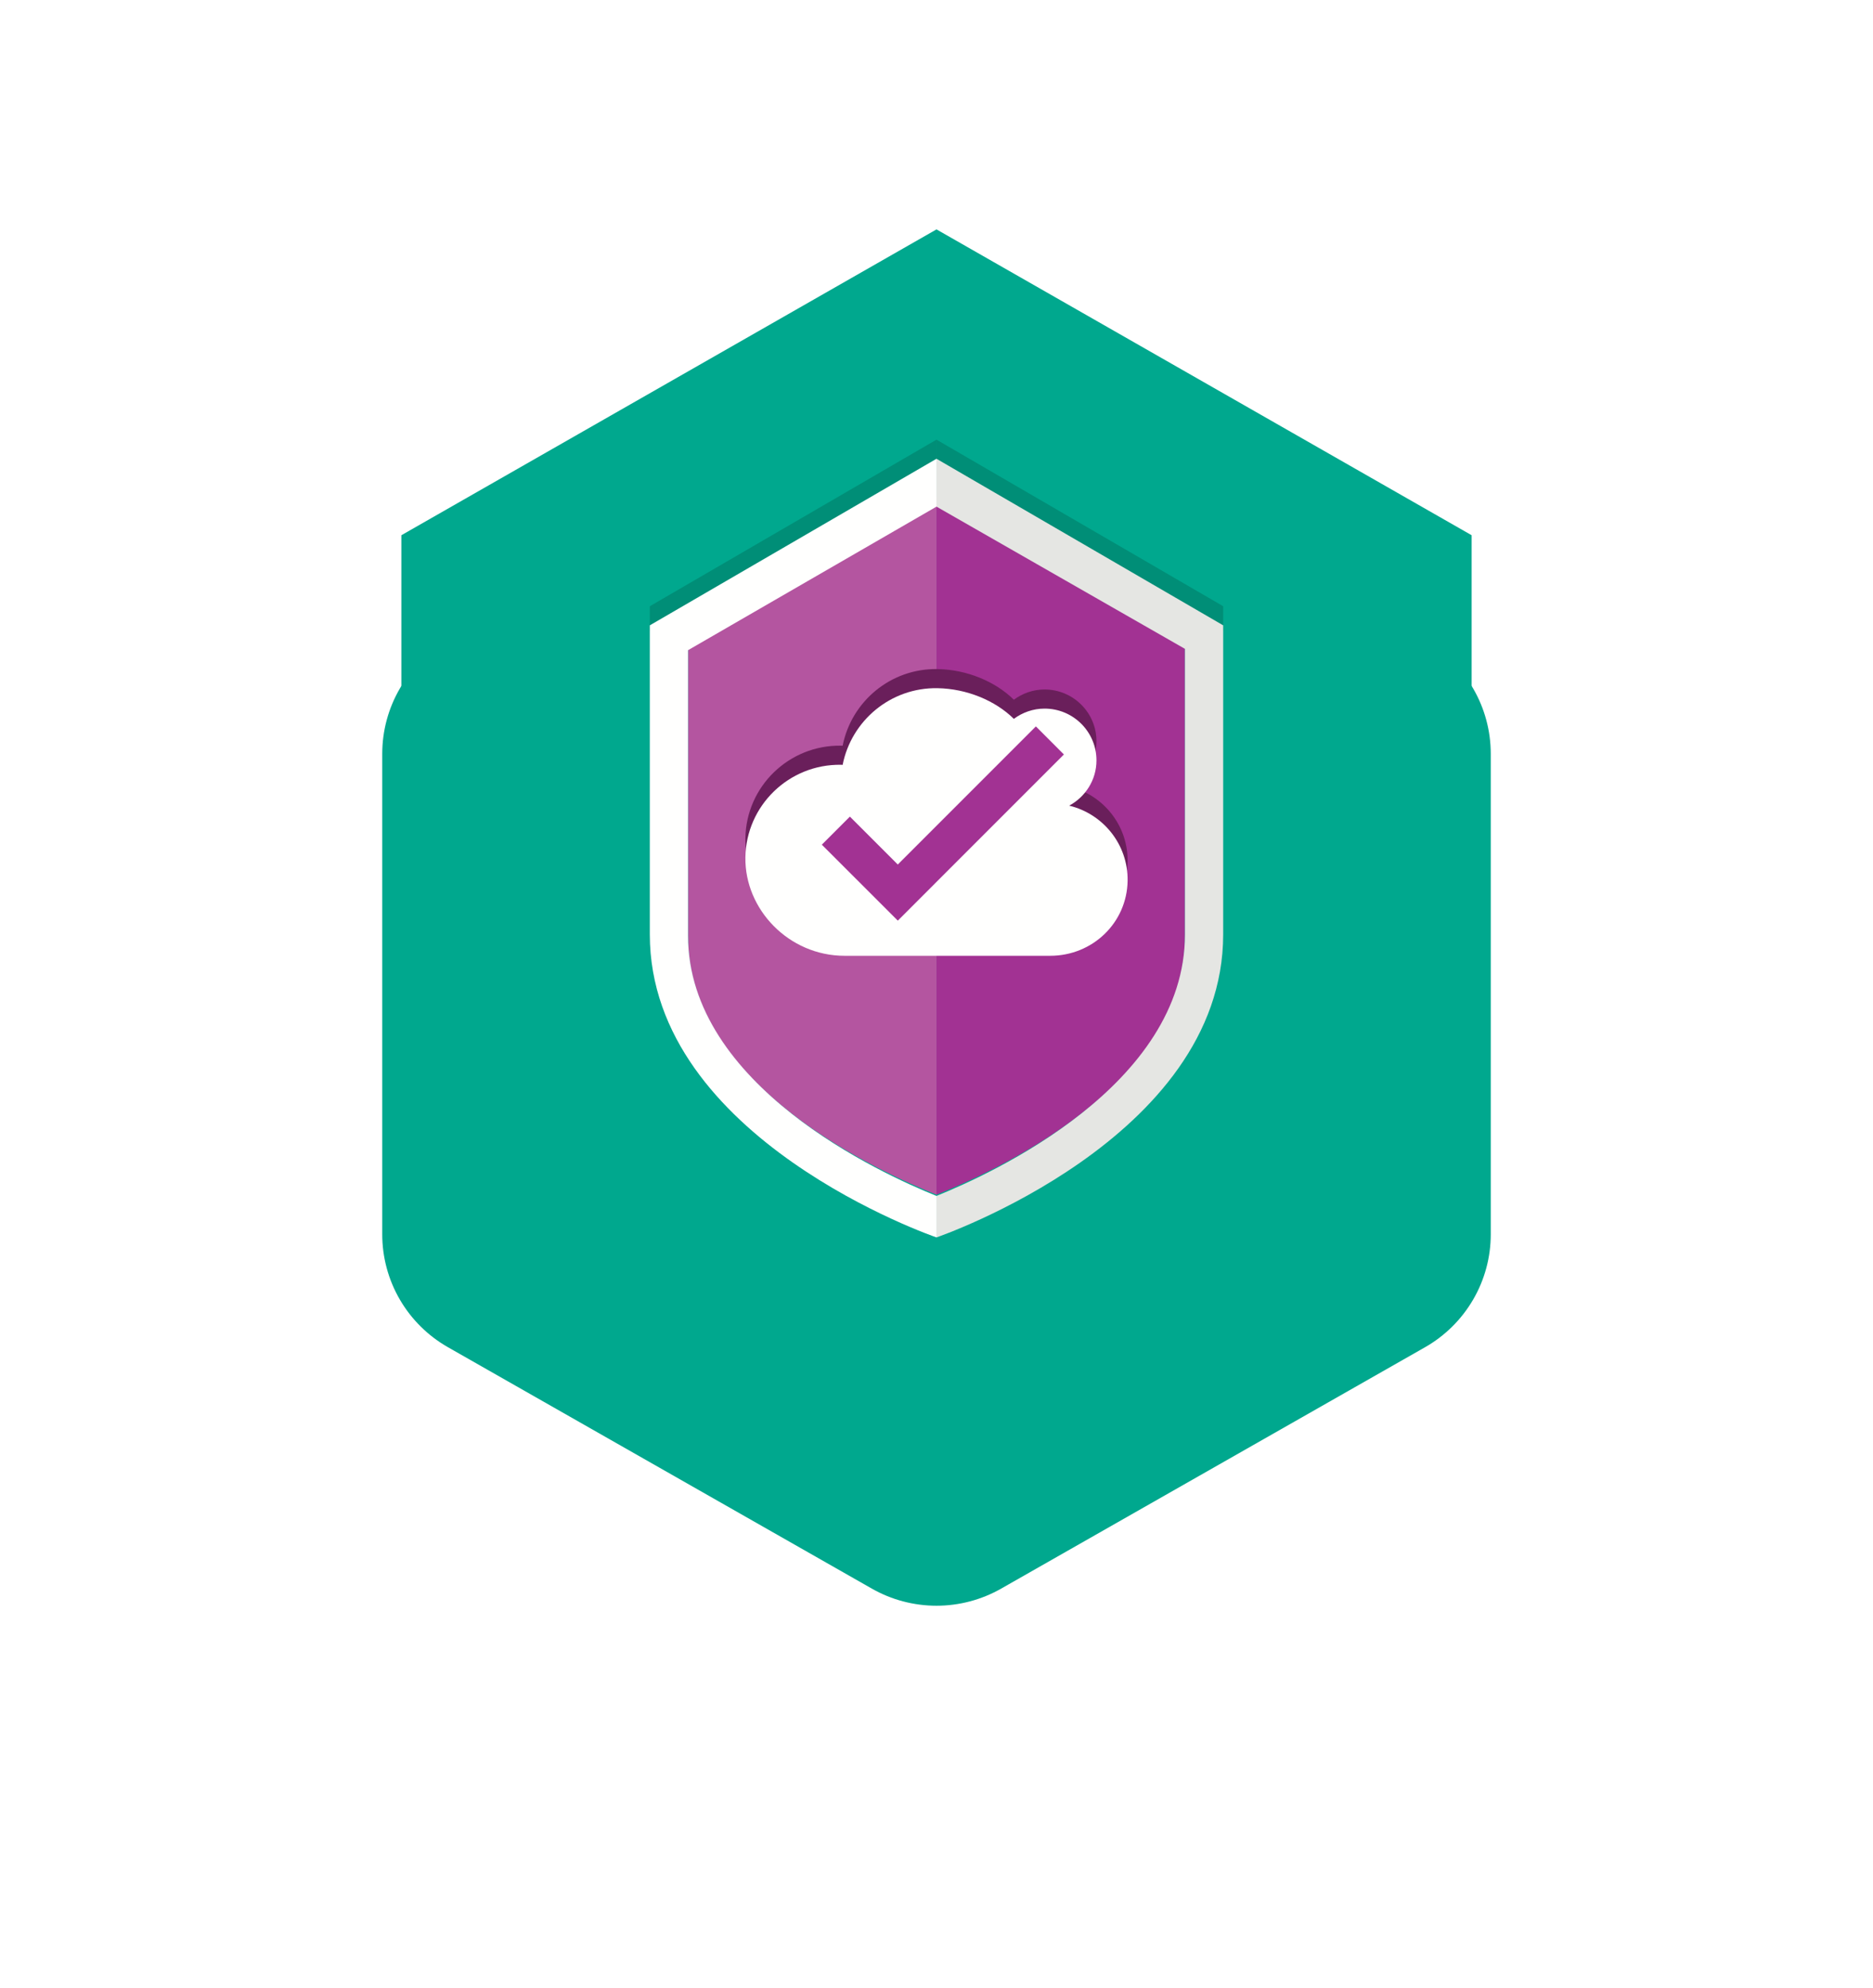
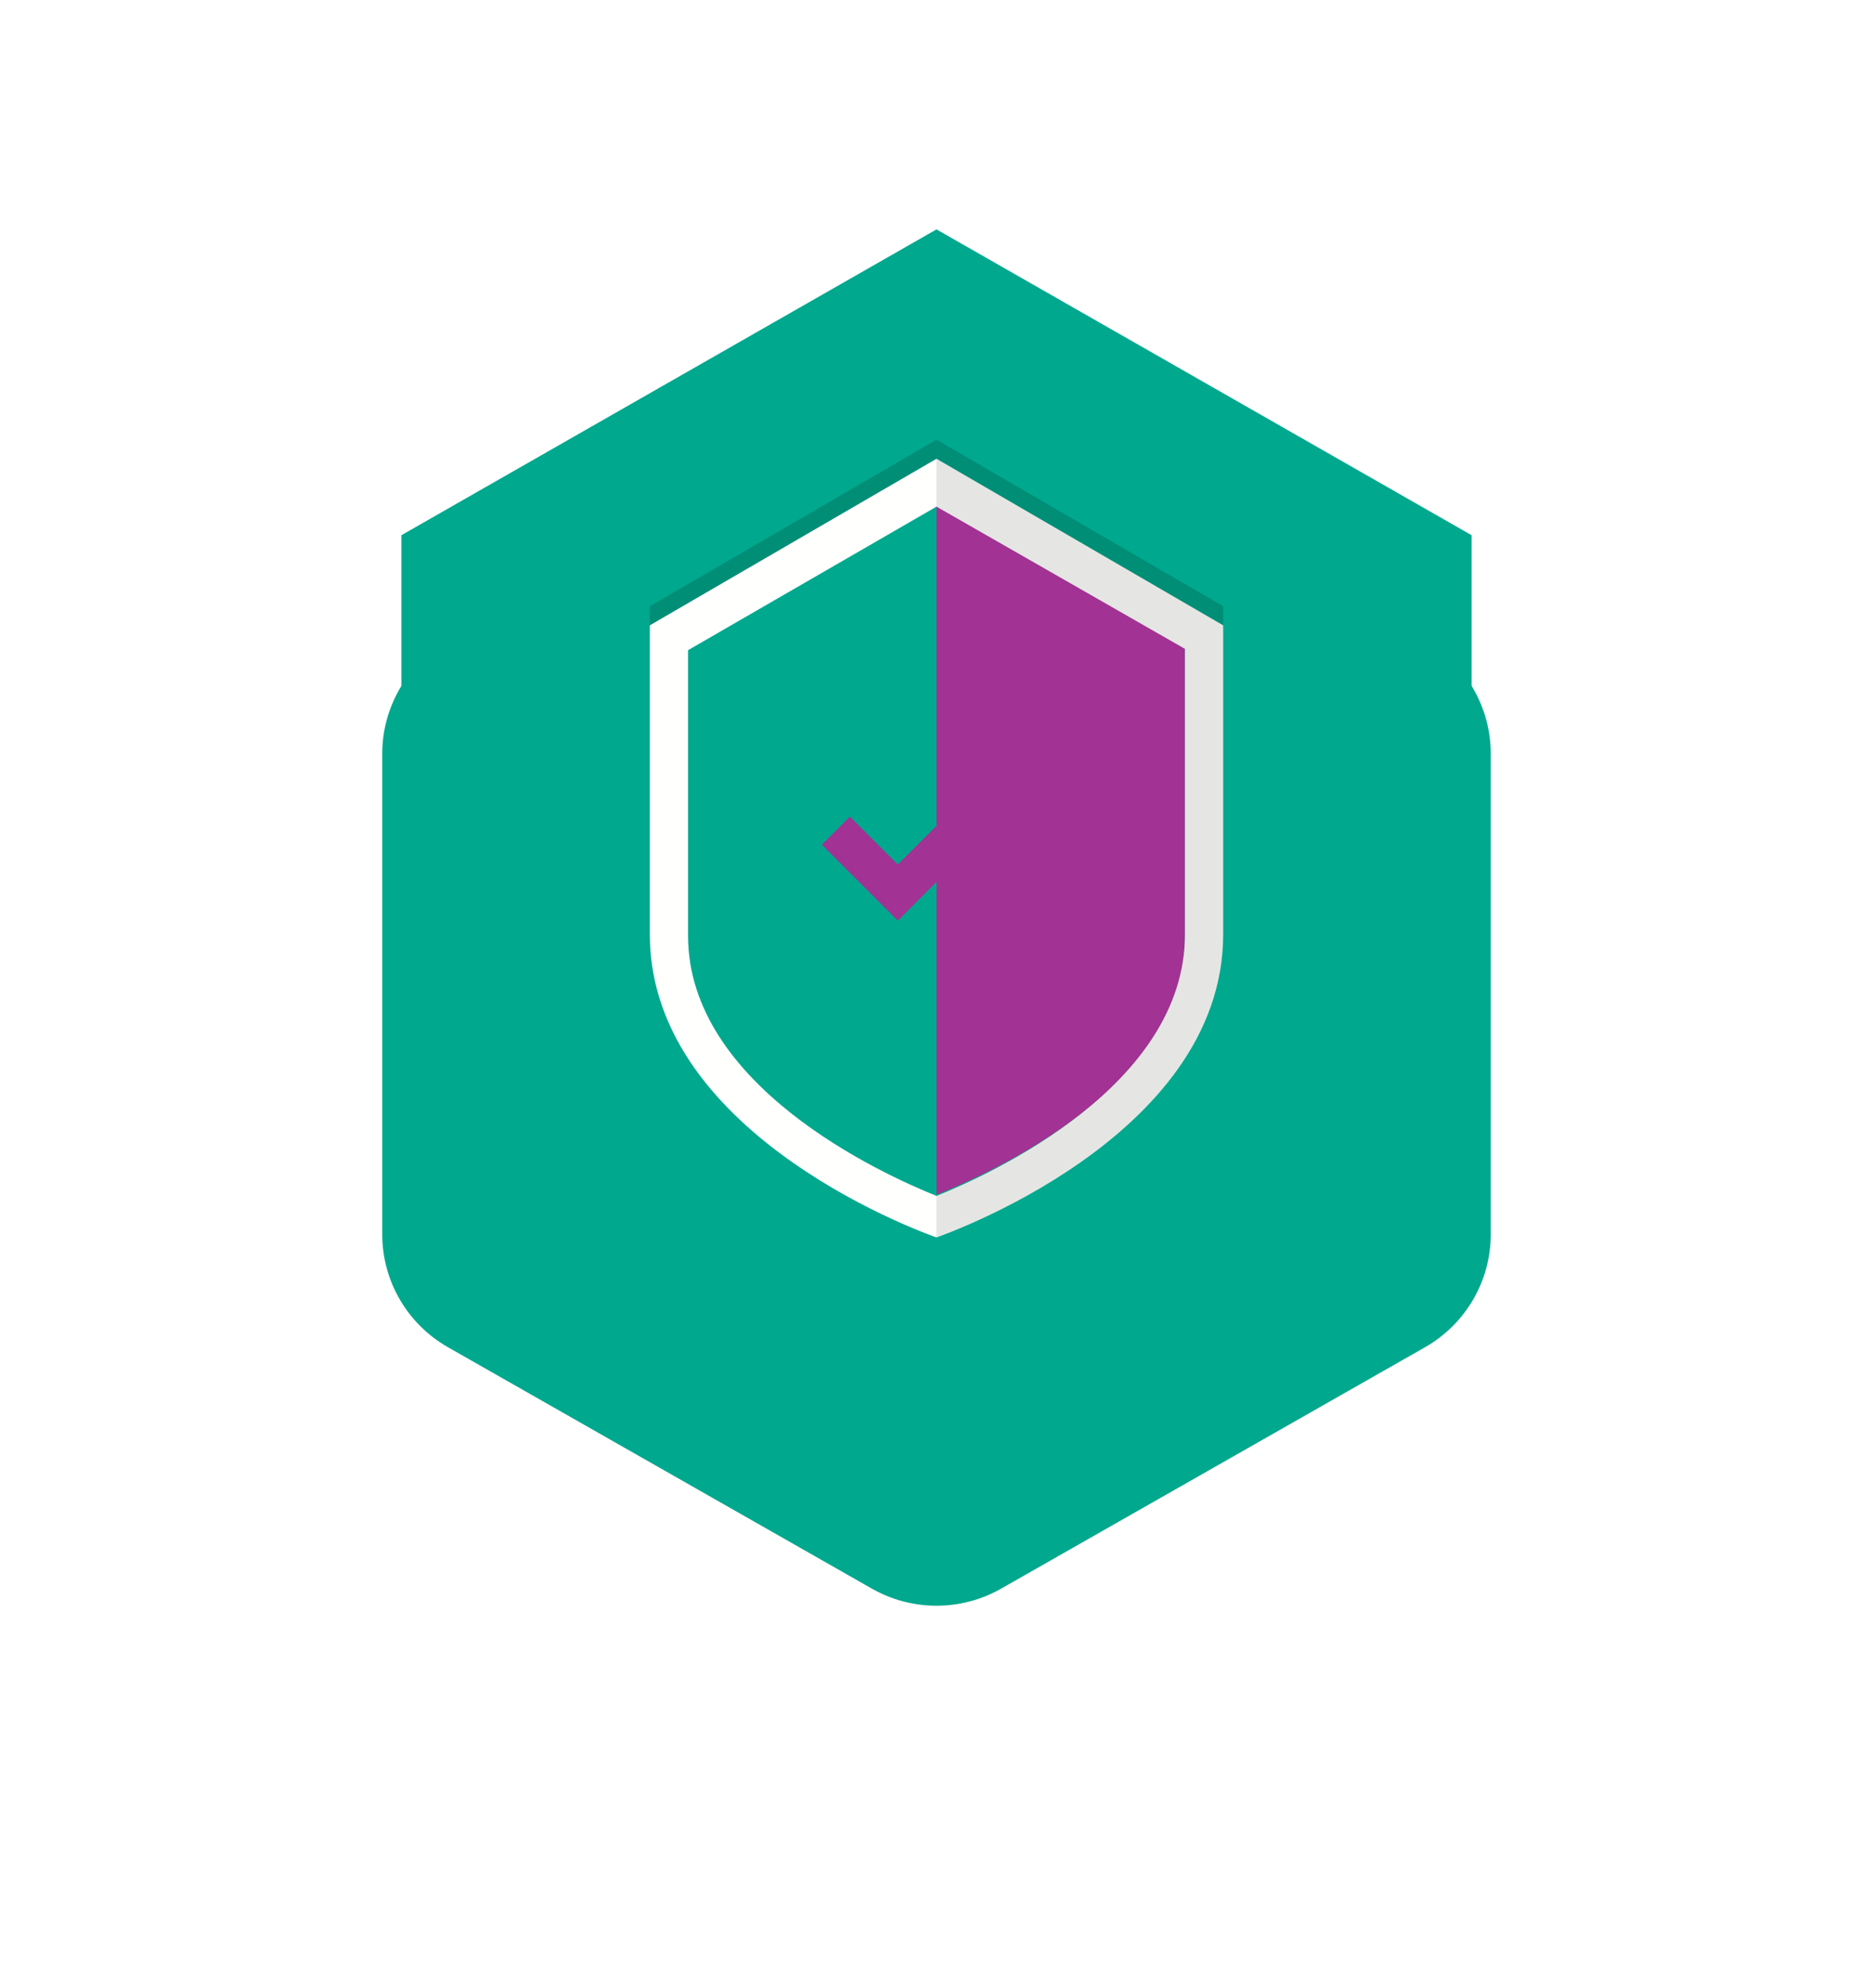
<svg xmlns="http://www.w3.org/2000/svg" width="98" height="104" viewBox="0 0 98 104" fill="none">
  <g filter="url(#filter0_d)">
    <path d="M20 31.432V56.568C19.999 57.768 20.317 58.947 20.921 59.985C21.525 61.023 22.394 61.883 23.44 62.478L45.613 75.103C46.645 75.691 47.812 76 49 76C50.188 76 51.355 75.691 52.387 75.103L74.561 62.478C75.606 61.883 76.475 61.022 77.079 59.984C77.683 58.947 78.001 57.768 78 56.568V31.432C78 30.232 77.682 29.054 77.079 28.016C76.475 26.979 75.606 26.119 74.561 25.523L52.387 12.896C51.355 12.309 50.188 12 49 12C47.812 12 46.645 12.309 45.613 12.896L23.44 25.523C22.394 26.118 21.526 26.978 20.922 28.016C20.318 29.054 20 30.232 20 31.432Z" fill="#00A88E" />
  </g>
  <path fill-rule="evenodd" clip-rule="evenodd" d="M49 12L21 28V60L49 76L77 60V28L49 12Z" fill="#00A88E" />
-   <path fill-rule="evenodd" clip-rule="evenodd" d="M36 49C36 56.826 46.106 61.338 48.999 62.5V26L36 33.509V48.448" fill="#B455A0" />
+   <path fill-rule="evenodd" clip-rule="evenodd" d="M36 49V26L36 33.509V48.448" fill="#B455A0" />
  <path fill-rule="evenodd" clip-rule="evenodd" d="M34 33L48.999 24V23L34 31.714V33Z" fill="#008E77" />
  <path fill-rule="evenodd" clip-rule="evenodd" d="M36 34.013L48.999 26.504V24L34 32.713V48.881C34.001 59.598 48.96 64.718 48.999 64.732V62.562C46.106 61.4 36 56.778 36 48.952V34.013Z" fill="#FFFFFE" />
  <path fill-rule="evenodd" clip-rule="evenodd" d="M49 26V62.5C51.893 61.338 62 56.826 62 49V33.44L49 26Z" fill="#A23293" />
  <path fill-rule="evenodd" clip-rule="evenodd" d="M64 33L49 24V23L64 31.714V33Z" fill="#008E77" />
  <path fill-rule="evenodd" clip-rule="evenodd" d="M62 33.944L49 26.504V24L64 32.713V48.881C63.999 59.598 49.039 64.718 49 64.732V62.562C51.893 61.4 62 56.778 62 48.882V33.944Z" fill="#E5E6E3" />
-   <path fill-rule="evenodd" clip-rule="evenodd" d="M55.943 41.146C56.788 40.688 57.37 39.805 57.37 38.776C57.37 37.281 56.154 36.069 54.654 36.069C54.05 36.069 53.498 36.273 53.047 36.605C52.075 35.646 50.581 35.027 49.053 35.001C46.603 34.958 44.545 36.698 44.089 39.013L44.002 39.007C41.279 38.969 39.038 41.14 39.001 43.855C38.962 46.573 41.273 48.999 44.191 48.999L54.617 49H54.947C57.166 49 58.968 47.272 58.999 45.072C59.026 43.176 57.718 41.572 55.943 41.146Z" fill="#6A1F5B" />
-   <path fill-rule="evenodd" clip-rule="evenodd" d="M55.943 42.146C56.788 41.688 57.37 40.805 57.37 39.777C57.37 38.281 56.154 37.069 54.654 37.069C54.05 37.069 53.498 37.273 53.047 37.605C52.075 36.646 50.581 36.027 49.053 36.001C46.603 35.958 44.545 37.698 44.089 40.013L44.002 40.007C41.279 39.969 39.038 42.141 39.001 44.856C38.962 47.573 41.273 50 44.191 50H54.947C57.166 50 58.968 48.273 58.999 46.073C59.026 44.176 57.718 42.573 55.943 42.146Z" fill="#FFFFFE" />
  <path fill-rule="evenodd" clip-rule="evenodd" d="M43 44.187L44.468 42.719L46.974 45.225L54.199 38L55.666 39.469L46.975 48.161L43 44.187Z" fill="#A23293" />
  <defs>
    <filter id="filter0_d" x="0" y="0" width="98" height="104" filterUnits="userSpaceOnUse" color-interpolation-filters="sRGB">
      <feFlood flood-opacity="0" result="BackgroundImageFix" />
      <feColorMatrix in="SourceAlpha" type="matrix" values="0 0 0 0 0 0 0 0 0 0 0 0 0 0 0 0 0 0 127 0" />
      <feOffset dy="8" />
      <feGaussianBlur stdDeviation="10" />
      <feColorMatrix type="matrix" values="0 0 0 0 0 0 0 0 0 0.659 0 0 0 0 0.557 0 0 0 0.24 0" />
      <feBlend mode="normal" in2="BackgroundImageFix" result="effect1_dropShadow" />
      <feBlend mode="normal" in="SourceGraphic" in2="effect1_dropShadow" result="shape" />
    </filter>
  </defs>
</svg>